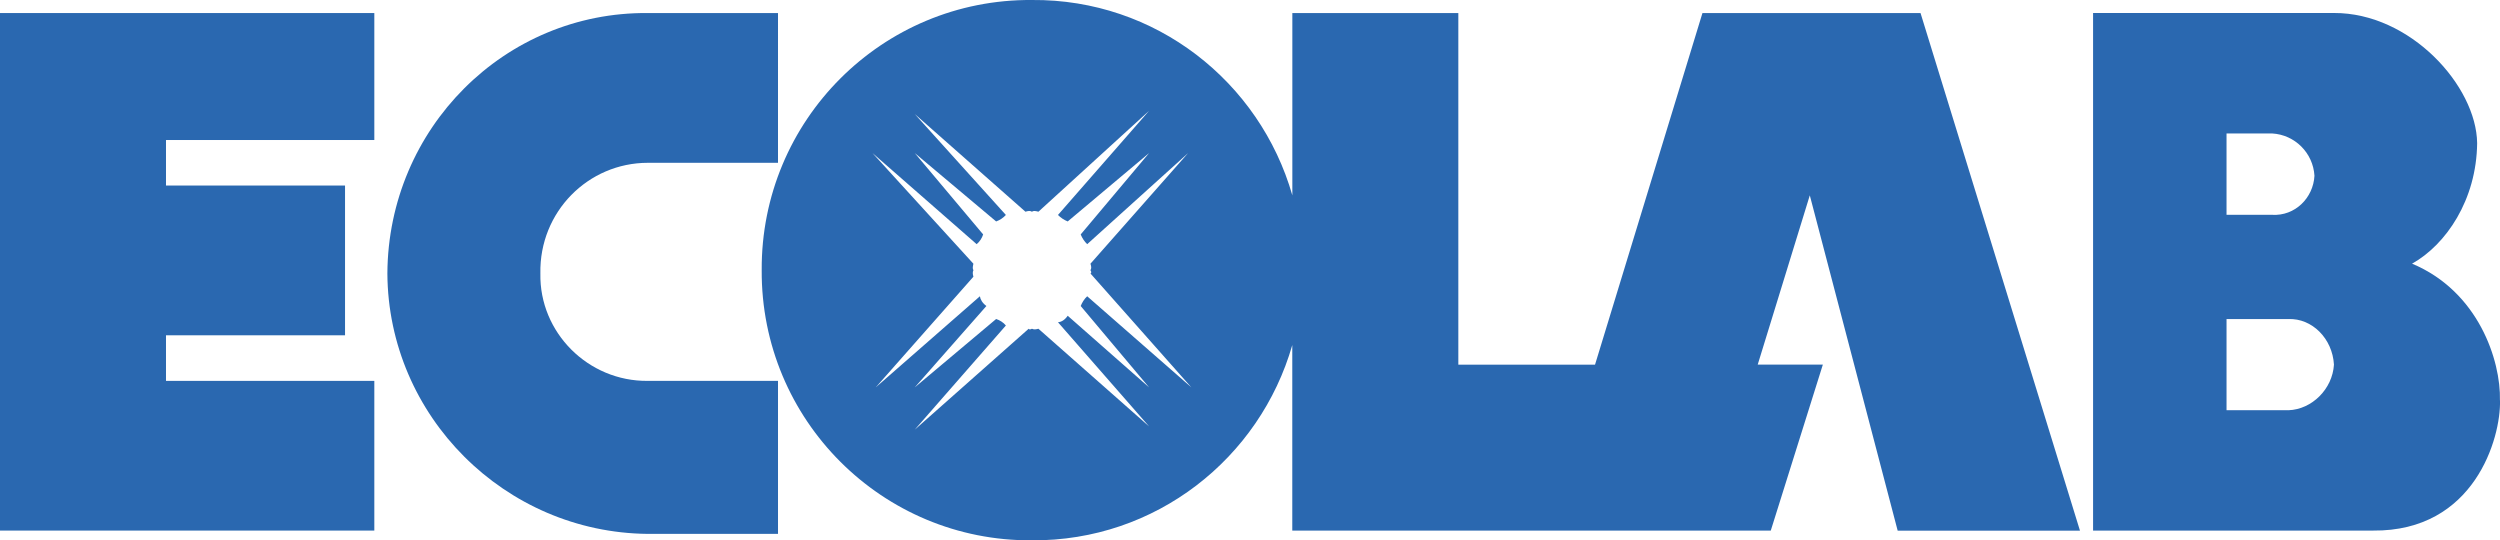
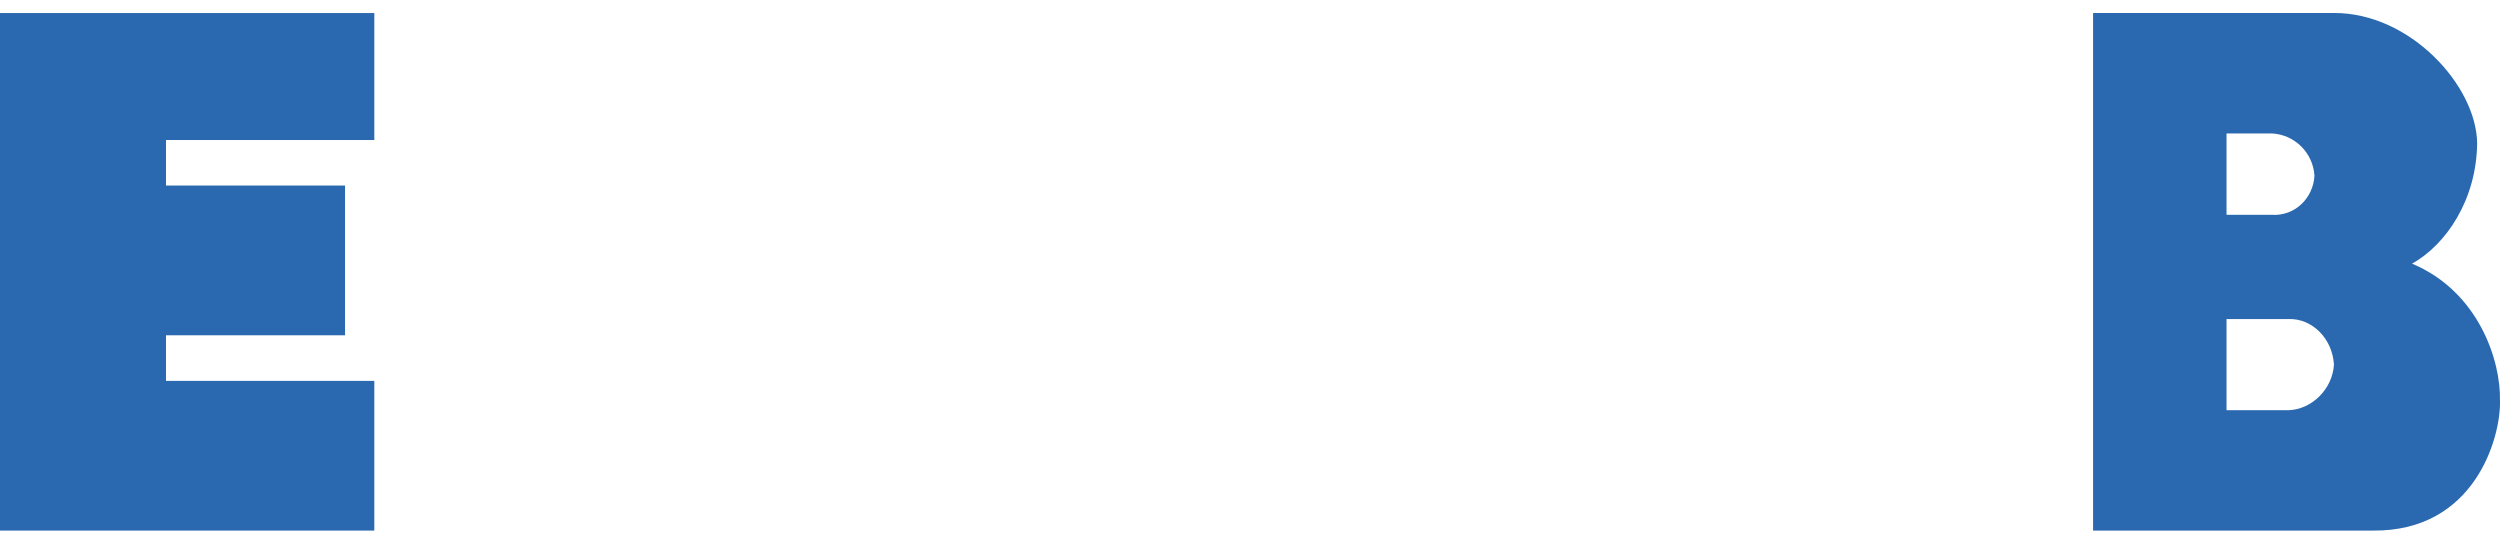
<svg xmlns="http://www.w3.org/2000/svg" id="Capa_2" data-name="Capa 2" viewBox="0 0 408 88.19">
  <defs>
    <style>      .cls-1 {        fill: #2a68b0;      }    </style>
  </defs>
  <g id="Capa_1-2" data-name="Capa 1">
    <g>
-       <path class="cls-1" d="M277.84,2.13l-17.53,57.38h-22.31V2.13h-27.09v29.75C205.61,13.36,188.61-.17,168.4,0c-24.42-.17-44.23,19.64-44.09,44.09-.14,24.43,19.67,44.25,44.09,44.09,20.21.15,37.2-13.38,42.5-31.87v30.28h78.09l8.5-27.09h-10.63l8.5-27.62,14.34,54.72h29.75L313.43,2.13h-35.59ZM187.53,63.22l-13.28-11.69c-.46.67-1.02,1.02-1.59,1.06l14.87,17-18.06-15.94c-.41.11-.72.17-1.06,0-.25.17-.5.11-.53,0l-18.59,16.47,14.87-17c-.42-.51-.99-.86-1.59-1.06l-13.28,11.16,11.69-13.28c-.66-.49-.99-1.07-1.06-1.59l-17,14.87,15.94-18.06c-.11-.43-.16-.74,0-1.06-.16-.29-.11-.55,0-1.06l-16.47-18.06,17,14.87c.5-.42.86-.97,1.06-1.59l-11.16-13.28,13.28,11.16c.61-.22,1.16-.58,1.59-1.06l-14.87-16.47,18.06,15.94c.45-.13.76-.19,1.06,0,.29-.19.55-.13,1.06,0l18.06-16.47-14.87,17c.45.46,1,.82,1.59,1.06l13.28-11.16-11.16,13.28c.24.6.6,1.14,1.06,1.59l16.47-14.87-15.94,18.06c.14.42.2.73,0,1.06.2.26.15.52,0,.53l16.47,18.59-17-14.87c-.48.44-.82,1.01-1.06,1.59l11.16,13.28Z" />
      <polygon class="cls-1" points="0 86.59 61.09 86.59 61.09 62.16 27.09 62.16 27.09 54.72 56.31 54.72 56.31 30.28 27.09 30.28 27.09 22.85 61.09 22.85 61.09 2.13 0 2.13 0 86.59" />
      <path class="cls-1" d="M407.99,65.34c.16-6.49-3.5-17.77-14.34-22.31,5.54-3.1,10.52-10.4,10.62-19.66-.11-9.34-10.9-21.29-23.37-21.25h-39.31v84.47h45.69c16.56.16,20.88-15.12,20.72-21.25ZM363.37,21.78h7.44c3.72.21,6.69,3.18,6.91,6.91-.2,3.62-3.17,6.59-6.91,6.37h-7.44v-13.28ZM373.46,66.94h-10.09v-14.87h10.09c3.86-.16,7.2,3.18,7.44,7.44-.24,3.97-3.58,7.31-7.44,7.44Z" />
-       <path class="cls-1" d="M88.19,44.63c-.19-10.07,7.8-18.05,17.53-18.06h21.25V2.13h-21.25c-23.35-.21-42.37,18.82-42.5,42.5.13,23.26,19.15,42.28,42.5,42.5h21.25v-24.97h-21.25c-9.73.1-17.72-7.89-17.53-17.53Z" />
    </g>
  </g>
</svg>